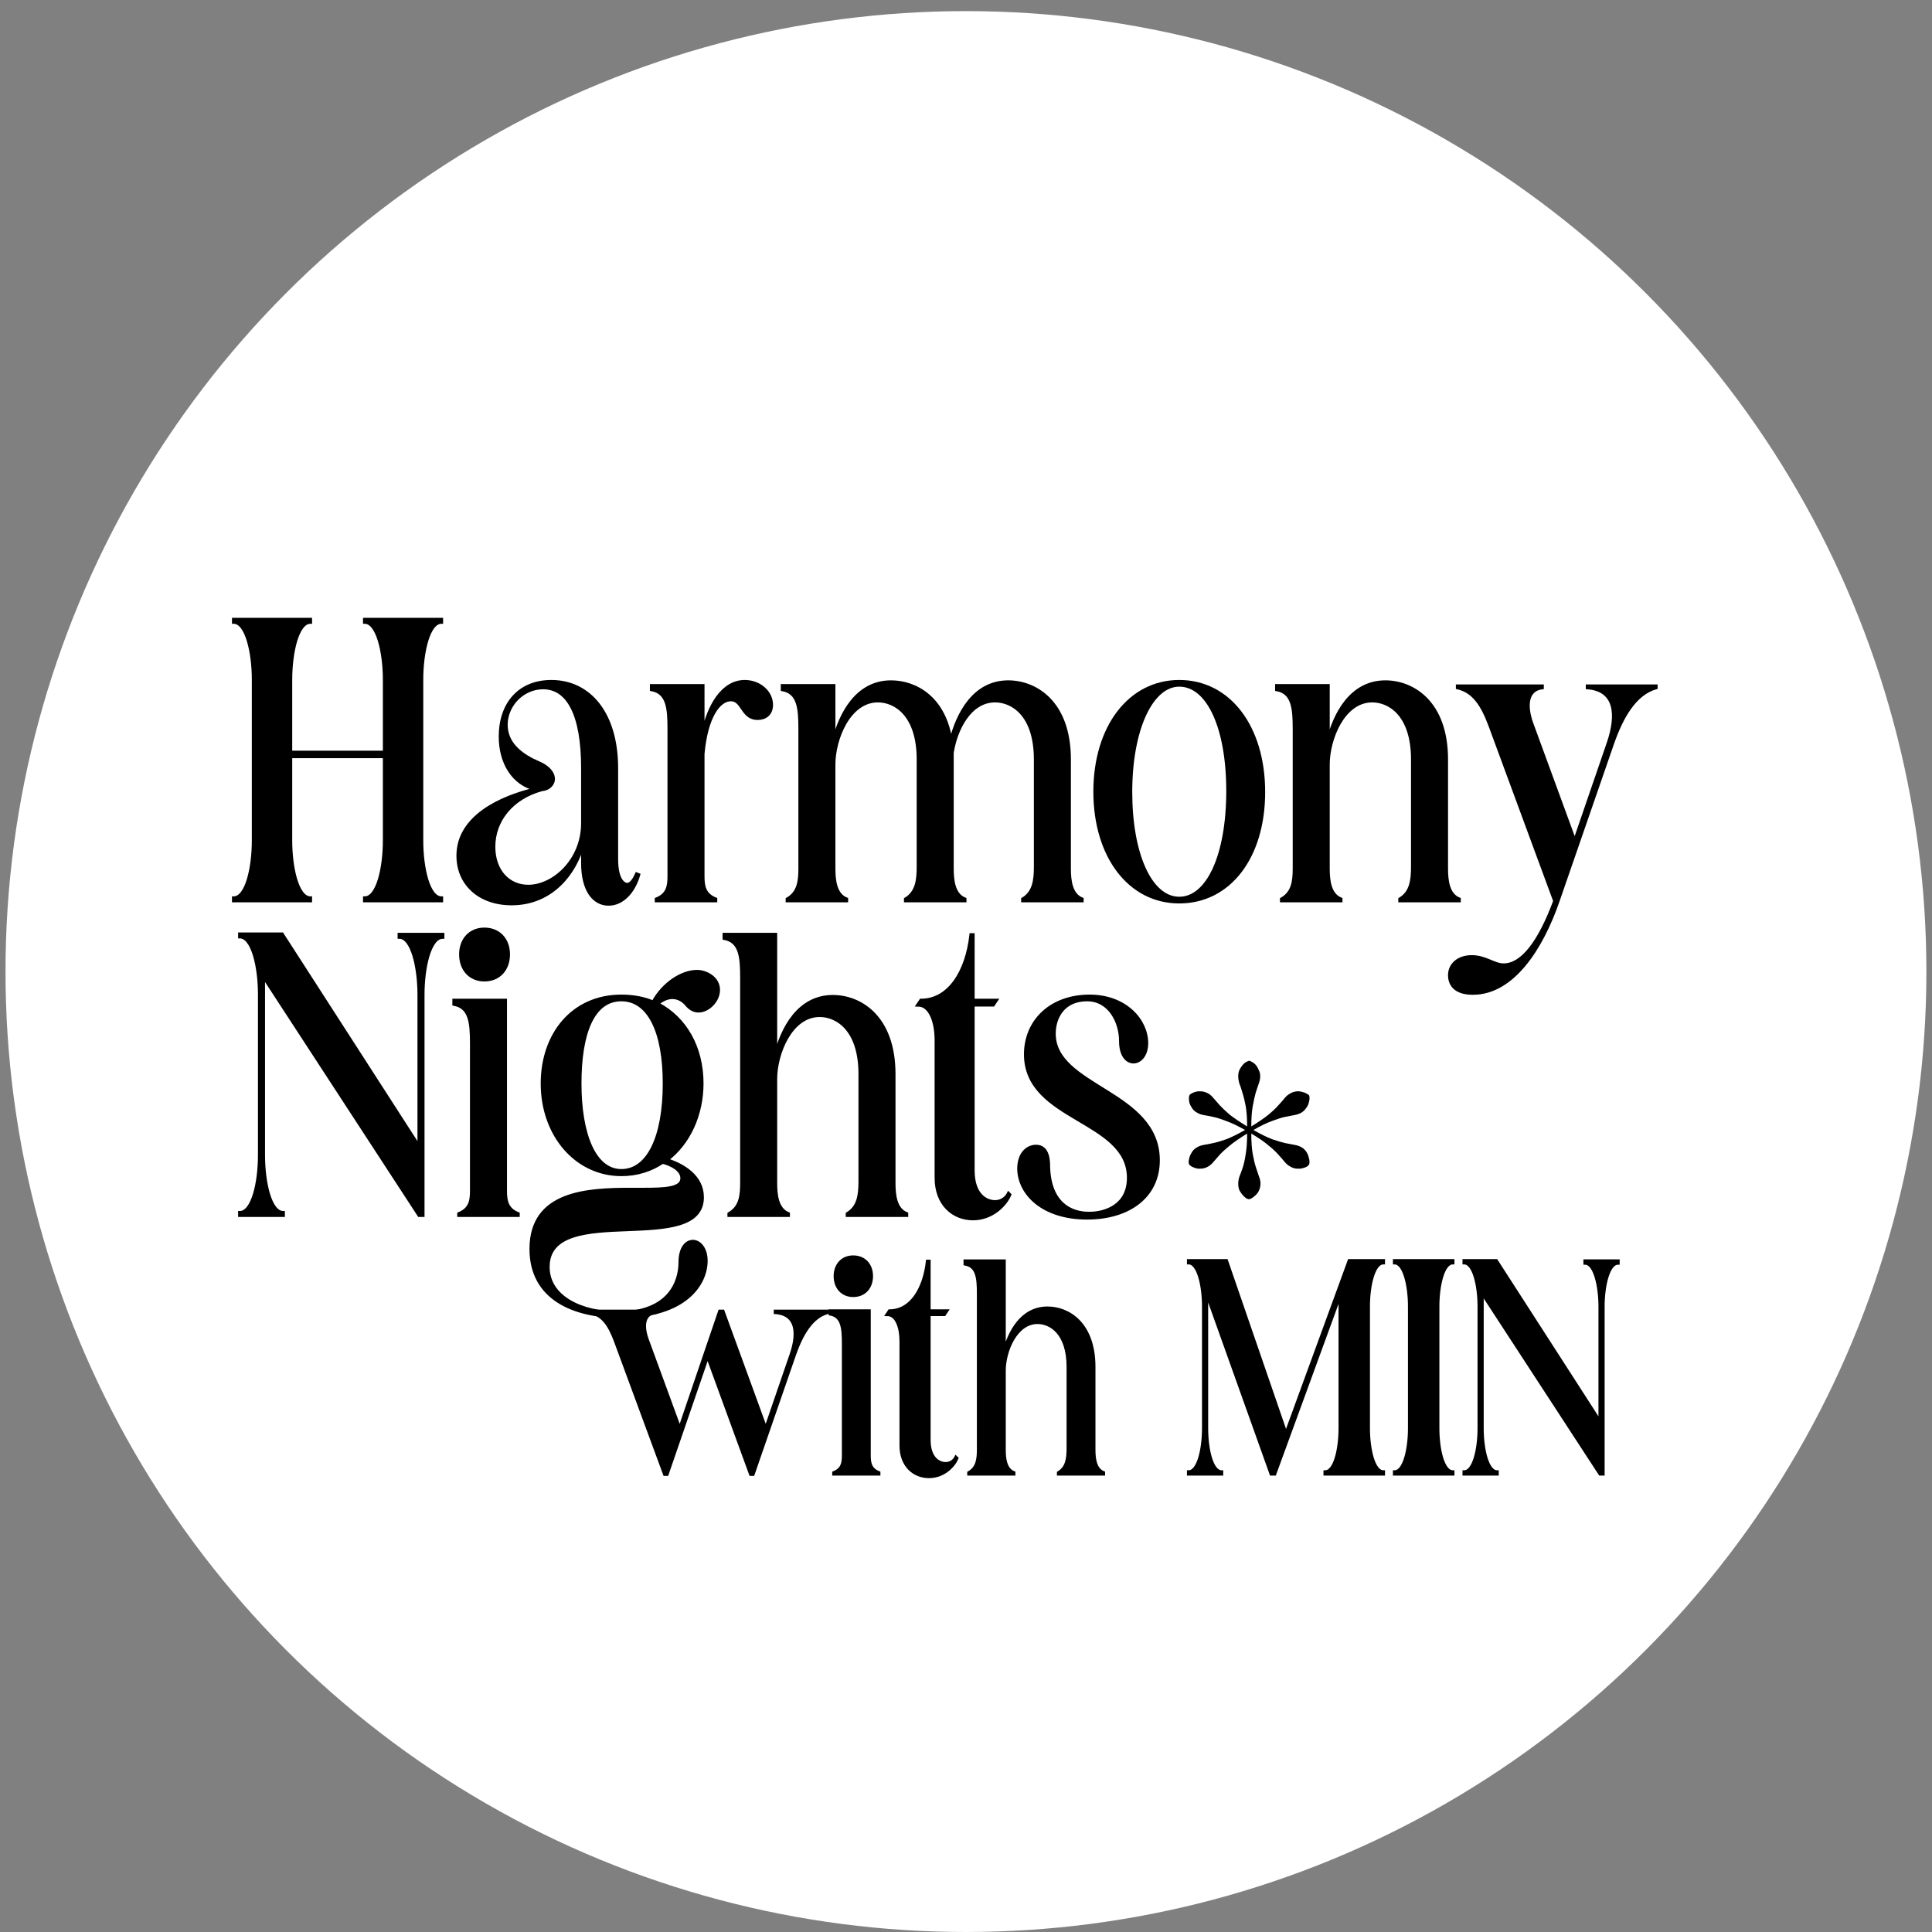
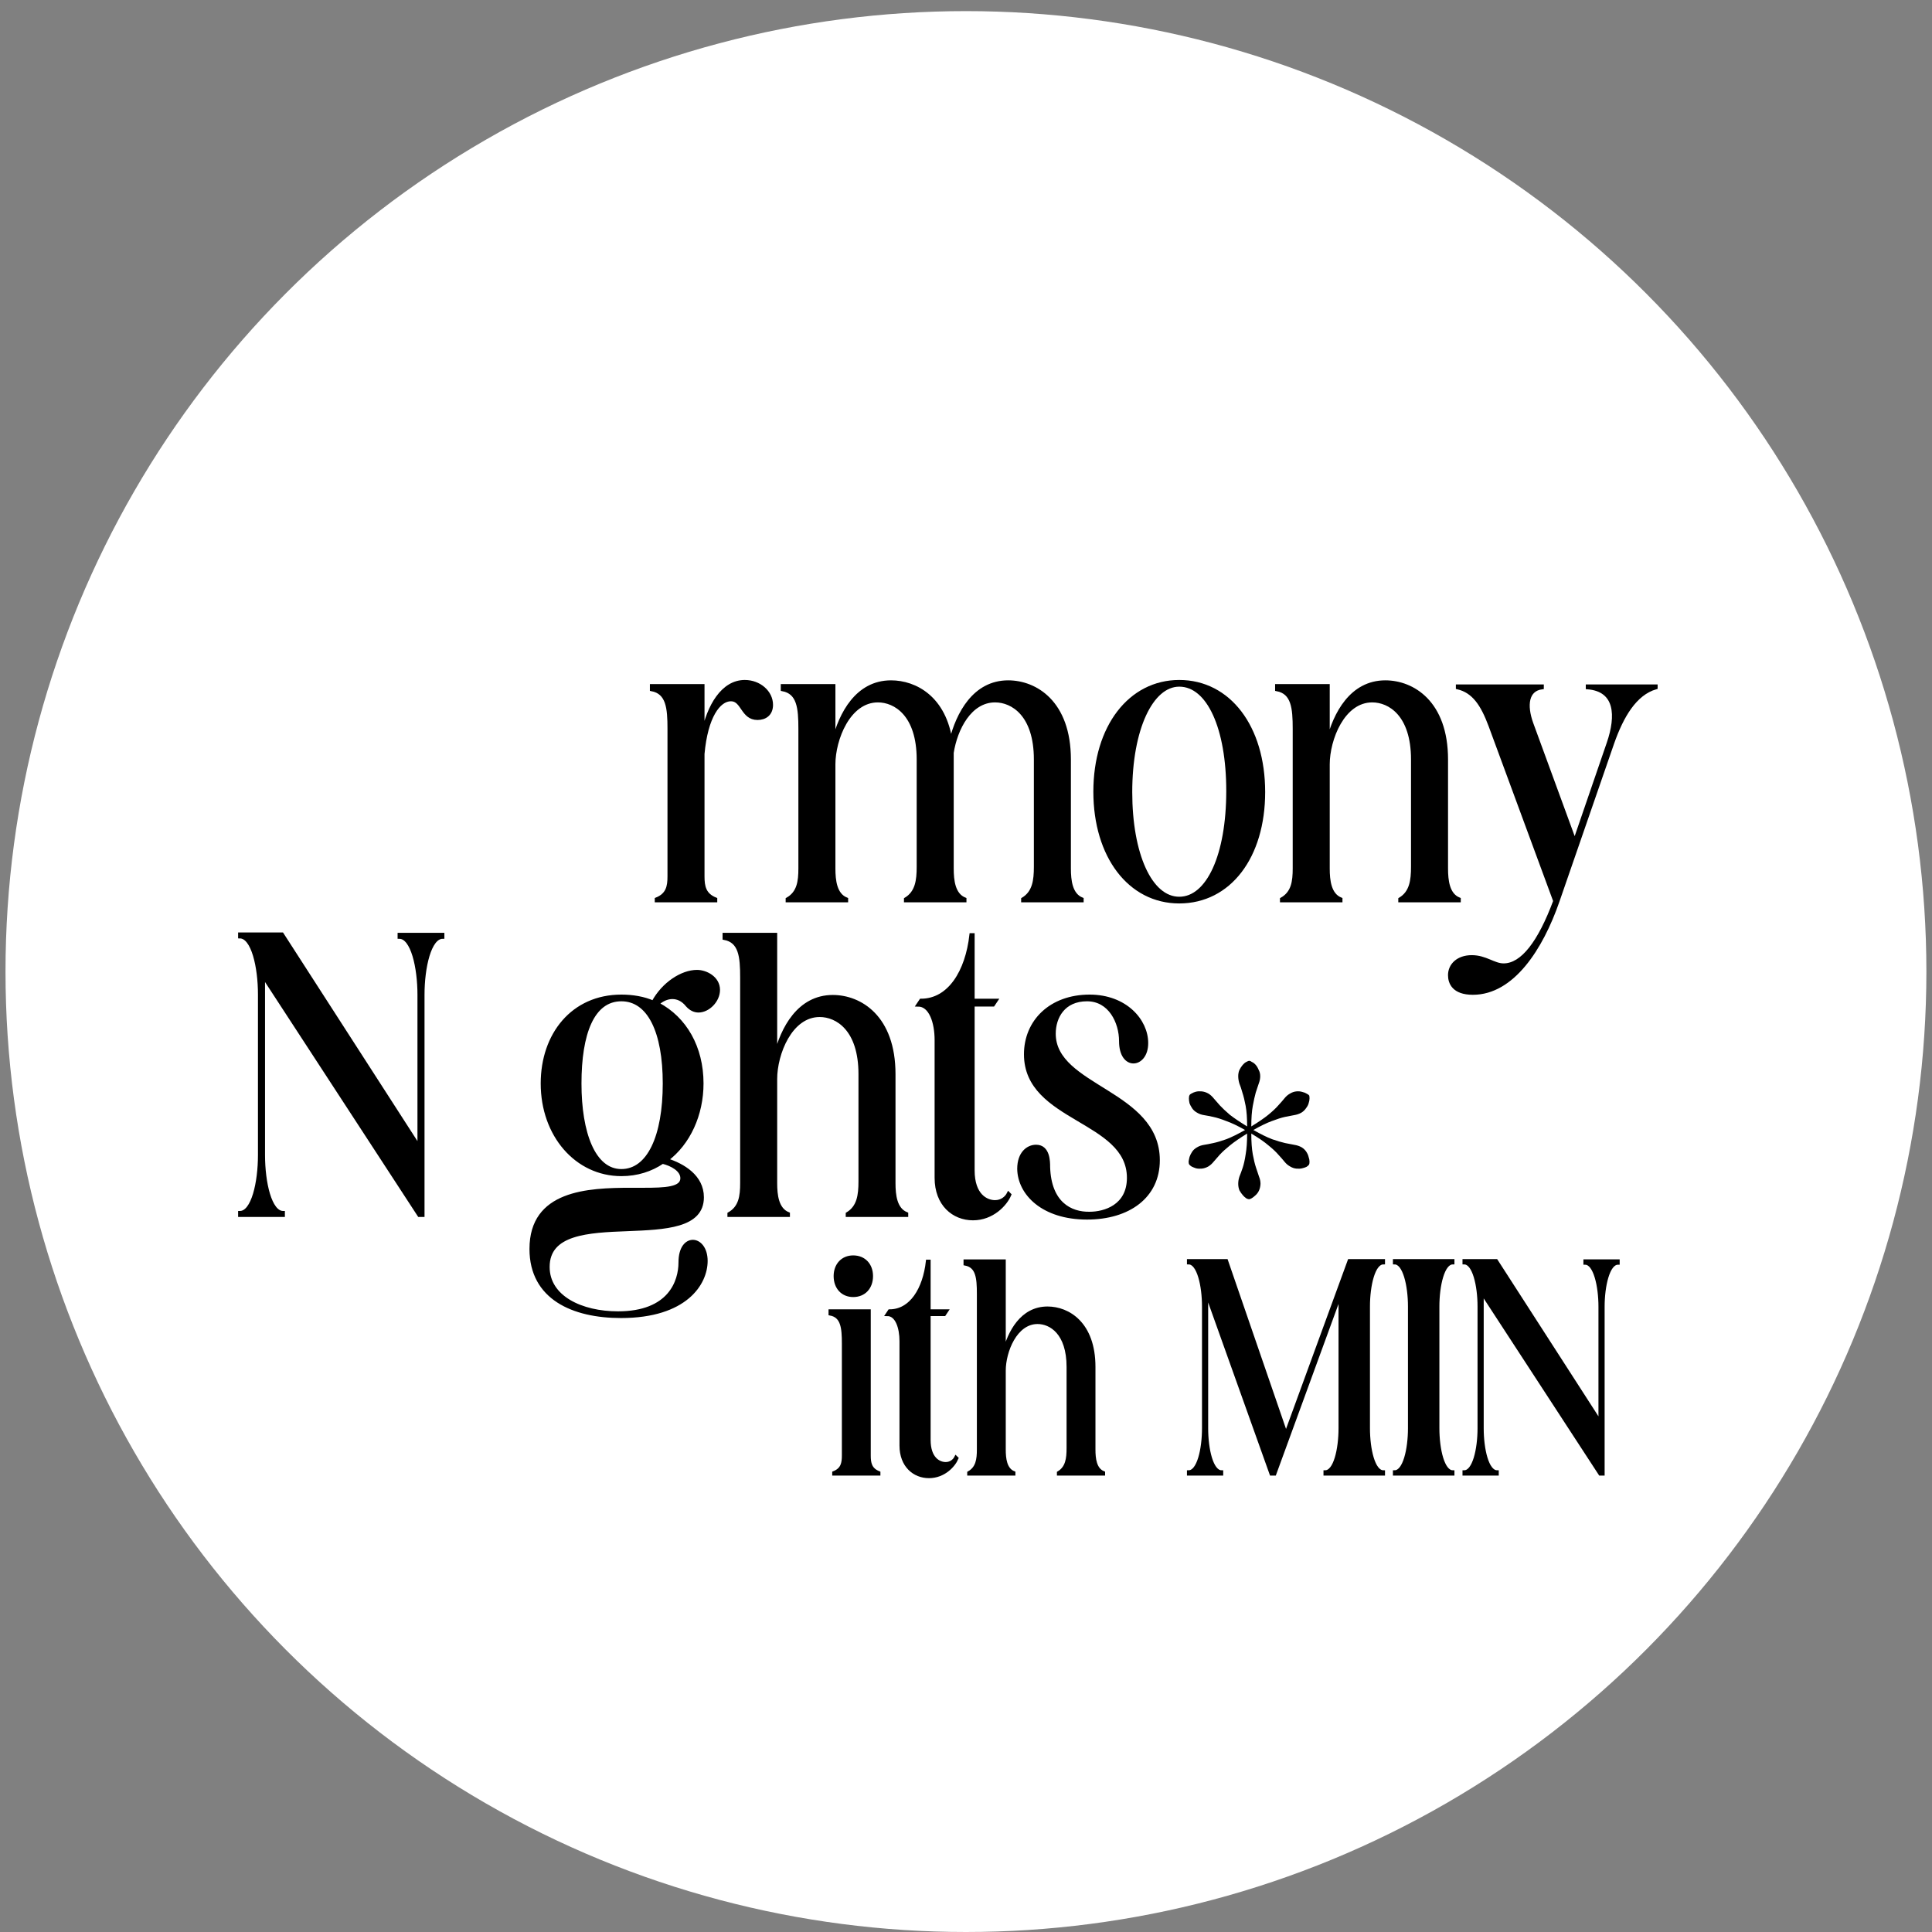
<svg xmlns="http://www.w3.org/2000/svg" width="145" height="145" viewBox="0 0 145 145" fill="none">
  <rect x="0" y="0" width="145" height="145" fill="#808080" stroke="none" />
  <circle cx="72.496" cy="72.917" r="72.083" fill="white" />
  <path d="M120.305 98.073V110.621H120.092L111.23 97.029V107.191C111.23 108.768 111.613 110.472 112.359 110.472V110.621H109.888V110.472C110.633 110.472 111.017 108.768 111.017 107.191V98.052C111.017 96.497 110.633 94.771 109.888 94.771V94.622H112.295L120.092 106.723V98.073C120.092 96.518 119.709 94.793 118.963 94.793V94.643H121.434V94.793C120.689 94.793 120.305 96.518 120.305 98.073Z" fill="black" stroke="black" stroke-width="0.25" />
  <path d="M107.904 98.052V107.191C107.904 108.768 108.287 110.472 109.033 110.472V110.621H104.666V110.472C105.411 110.472 105.795 108.768 105.795 107.191V98.052C105.795 96.497 105.411 94.771 104.666 94.771V94.622H109.033V94.771C108.287 94.771 107.904 96.497 107.904 98.052Z" fill="black" stroke="black" stroke-width="0.25" />
  <path d="M92.041 94.622L96.515 107.617L101.266 94.622H103.822V94.771C103.077 94.771 102.693 96.497 102.693 98.052V107.191C102.693 108.768 103.077 110.472 103.822 110.472V110.621H99.455V110.472C100.201 110.472 100.584 108.768 100.584 107.191V97.157L95.663 110.621H95.407L90.55 97.029V107.191C90.55 108.768 90.933 110.472 91.679 110.472V110.621H89.208V110.472C89.954 110.472 90.337 108.768 90.337 107.191V98.052C90.337 96.497 89.954 94.771 89.208 94.771V94.622H92.041Z" fill="black" stroke="black" stroke-width="0.25" />
  <path d="M75.359 94.644V101.525C75.742 99.991 76.679 98.18 78.618 98.18C80.173 98.18 82.091 99.33 82.091 102.59V108.789C82.091 109.471 82.176 110.28 82.815 110.536V110.621H79.449V110.536C80.088 110.153 80.173 109.471 80.173 108.683V102.59C80.173 100.033 78.852 99.245 77.872 99.245C76.211 99.245 75.359 101.439 75.359 102.867V108.789C75.359 109.471 75.444 110.28 76.083 110.536V110.621H72.717V110.536C73.356 110.174 73.441 109.535 73.441 108.789V97.093C73.441 95.9 73.356 95.027 72.44 94.856V94.644H75.359Z" fill="black" stroke="black" stroke-width="0.25" />
  <path d="M69.72 98.648V108.065C69.72 109.492 70.487 109.854 70.977 109.854C71.34 109.854 71.616 109.641 71.744 109.386L71.808 109.449C71.574 110.003 70.828 110.813 69.72 110.813C68.613 110.813 67.633 110.003 67.633 108.491V100.651C67.633 99.65 67.313 98.648 66.589 98.648L66.759 98.393C68.378 98.393 69.379 96.752 69.614 94.665H69.72V98.393H71.041L70.871 98.648H69.72Z" fill="black" stroke="black" stroke-width="0.25" />
  <path d="M62.691 95.773C62.691 94.942 63.224 94.345 64.034 94.345C64.865 94.345 65.397 94.942 65.397 95.773C65.397 96.625 64.865 97.221 64.034 97.221C63.224 97.221 62.691 96.625 62.691 95.773ZM65.227 109.236C65.227 109.812 65.312 110.28 65.951 110.536V110.621H62.585V110.536C63.224 110.28 63.309 109.812 63.309 109.236V100.843C63.309 99.65 63.224 98.776 62.308 98.606V98.393H65.227V109.236Z" fill="black" stroke="black" stroke-width="0.25" />
-   <path d="M49.888 110.643L46.202 100.651C45.755 99.458 45.265 98.713 44.349 98.5V98.414H49.163V98.5C48.311 98.606 48.184 99.48 48.567 100.545L51.017 107.234L54.021 98.414H54.255L57.472 107.234L59.389 101.653C59.922 100.097 59.858 98.627 58.196 98.5V98.414H62.095V98.5C60.902 98.841 60.156 100.14 59.623 101.653L56.513 110.643H56.343L53.105 101.78L50.058 110.643H49.888Z" fill="black" stroke="black" stroke-width="0.25" />
  <path d="M116.697 67.624L111.835 54.445C111.245 52.872 110.599 51.888 109.391 51.607V51.495H115.741V51.607C114.617 51.748 114.449 52.9 114.954 54.305L118.186 63.128L120.715 55.766C121.417 53.715 121.333 51.776 119.141 51.607V51.495H124.283V51.607C122.71 52.057 121.726 53.771 121.024 55.766L116.921 67.624C115.685 71.192 113.521 74.536 110.543 74.536C109.082 74.536 108.801 73.749 108.801 73.187C108.801 72.429 109.419 71.811 110.459 71.811C111.498 71.811 112.116 72.429 112.847 72.429C114.252 72.429 115.545 70.715 116.697 67.624Z" fill="black" stroke="black" stroke-width="0.25" />
  <path d="M99.674 57.367V65.179C99.674 66.078 99.786 67.146 100.629 67.483V67.596H96.189V67.483C97.032 67.005 97.145 66.163 97.145 65.179V54.698C97.145 53.124 97.032 51.972 95.824 51.748V51.467H99.674V55.597C100.179 53.574 101.416 51.186 103.973 51.186C106.024 51.186 108.553 52.703 108.553 57.002V65.179C108.553 66.078 108.665 67.146 109.508 67.483V67.596H105.069V67.483C105.912 66.977 106.024 66.078 106.024 65.039V57.002C106.024 53.63 104.282 52.591 102.989 52.591C100.798 52.591 99.674 55.485 99.674 57.367Z" fill="black" stroke="black" stroke-width="0.25" />
  <path d="M88.505 67.68C84.768 67.68 82.183 64.252 82.183 59.419C82.183 54.558 84.796 51.158 88.505 51.158C92.242 51.158 94.828 54.558 94.828 59.447C94.828 64.308 92.27 67.68 88.505 67.68ZM84.852 59.447C84.852 64.111 86.341 67.427 88.505 67.427C90.669 67.427 92.158 64.168 92.158 59.363C92.158 54.642 90.697 51.41 88.505 51.41C86.426 51.41 84.852 54.698 84.852 59.447Z" fill="black" stroke="black" stroke-width="0.25" />
  <path d="M62.574 57.367V65.179C62.574 66.078 62.686 67.146 63.529 67.483V67.596H59.09V67.483C59.932 67.005 60.045 66.163 60.045 65.179V54.698C60.045 53.124 59.932 51.972 58.724 51.748V51.467H62.574V55.597C63.08 53.574 64.316 51.186 66.873 51.186C68.699 51.186 70.919 52.366 71.369 55.71V55.597C71.875 53.574 73.111 51.186 75.668 51.186C77.719 51.186 80.248 52.703 80.248 57.002V65.179C80.248 66.078 80.361 67.146 81.204 67.483V67.596H76.764V67.483C77.607 66.977 77.719 66.078 77.719 65.039V57.002C77.719 53.63 75.977 52.591 74.684 52.591C72.802 52.591 71.734 54.698 71.453 56.496V65.179C71.453 66.078 71.566 67.146 72.409 67.483V67.596H67.969V67.483C68.812 66.977 68.924 66.078 68.924 65.039V57.002C68.924 53.63 67.182 52.591 65.889 52.591C63.698 52.591 62.574 55.485 62.574 57.367Z" fill="black" stroke="black" stroke-width="0.25" />
  <path d="M52.75 65.769C52.75 66.528 52.862 67.146 53.706 67.483V67.596H49.266V67.483C50.109 67.146 50.221 66.528 50.221 65.769V54.698C50.221 53.124 50.109 51.972 48.901 51.748V51.467H52.75V55.092C53.172 52.984 54.239 51.158 55.897 51.158C56.993 51.158 57.892 51.944 57.892 52.9C57.892 53.602 57.415 53.911 56.853 53.911C55.701 53.911 55.757 52.506 54.858 52.506C53.958 52.506 53.003 53.771 52.75 56.581V65.769Z" fill="black" stroke="black" stroke-width="0.25" />
-   <path d="M47.785 65.601L47.925 65.657C47.532 67.006 46.66 67.849 45.677 67.849C44.553 67.849 43.738 66.781 43.738 64.786V63.353C43.176 65.516 41.406 67.82 38.399 67.82C35.983 67.82 34.381 66.331 34.381 64.224C34.381 61.301 37.584 59.84 40.198 59.222C38.512 58.829 37.556 57.227 37.556 55.288C37.556 52.787 39.017 51.158 41.378 51.158C44.244 51.158 46.267 53.574 46.267 57.648V64.477C46.267 66.05 46.801 66.387 47.082 66.387C47.391 66.387 47.644 65.91 47.785 65.601ZM37.978 54.305C37.922 55.906 39.298 56.777 40.422 57.255C41.406 57.677 41.659 58.323 41.462 58.744C41.35 58.997 41.069 59.222 40.675 59.25C38.399 59.868 37.05 61.582 37.05 63.549C37.05 65.404 38.203 66.556 39.692 66.528C41.575 66.5 43.738 64.561 43.738 61.779V57.648C43.738 53.63 42.642 51.607 40.76 51.607C39.27 51.607 38.034 52.843 37.978 54.305Z" fill="black" stroke="black" stroke-width="0.25" />
-   <path d="M21.807 51.017V56.468H28.86V51.017C28.86 48.966 28.354 46.69 27.37 46.69V46.493H33.131V46.69C32.147 46.69 31.642 48.966 31.642 51.017V63.072C31.642 65.151 32.147 67.399 33.131 67.399V67.596H27.37V67.399C28.354 67.399 28.86 65.151 28.86 63.072V56.778H21.807V63.072C21.807 65.151 22.313 67.399 23.296 67.399V67.596H17.536V67.399C18.519 67.399 19.025 65.151 19.025 63.072V51.017C19.025 48.966 18.519 46.69 17.536 46.69V46.493H23.296V46.69C22.313 46.69 21.807 48.966 21.807 51.017Z" fill="black" stroke="black" stroke-width="0.25" />
  <path d="M81.779 74.771C84.477 74.771 86.05 76.598 86.05 78.284C86.05 79.211 85.545 79.689 85.067 79.689C84.589 79.689 84.112 79.211 84.112 78.143C84.112 76.71 83.297 75.024 81.583 75.024C79.812 75.024 79.11 76.345 79.11 77.581C79.11 81.627 86.922 81.909 86.922 87.079C86.922 89.804 84.702 91.406 81.583 91.406C78.267 91.406 76.497 89.58 76.469 87.725C76.469 86.545 77.143 86.039 77.761 86.039C78.689 86.039 78.689 87.191 78.689 87.585C78.773 90.31 80.346 91.097 81.779 91.069C82.903 91.069 84.702 90.535 84.702 88.399C84.702 83.988 76.975 84.1 76.975 79.127C76.975 76.654 78.857 74.771 81.779 74.771Z" fill="black" stroke="black" stroke-width="0.25" />
  <path d="M73.023 75.417V87.837C73.023 89.72 74.034 90.198 74.68 90.198C75.158 90.198 75.523 89.916 75.692 89.579L75.776 89.664C75.467 90.394 74.484 91.462 73.023 91.462C71.561 91.462 70.269 90.394 70.269 88.399V78.059C70.269 76.738 69.847 75.417 68.892 75.417L69.117 75.08C71.252 75.08 72.573 72.916 72.882 70.163H73.023V75.08H74.765L74.54 75.417H73.023Z" fill="black" stroke="black" stroke-width="0.25" />
  <path d="M58.204 70.135V79.211C58.71 77.188 59.947 74.799 62.504 74.799C64.555 74.799 67.084 76.317 67.084 80.616V88.793C67.084 89.692 67.196 90.76 68.039 91.097V91.209H63.599V91.097C64.442 90.591 64.555 89.692 64.555 88.652V80.616C64.555 77.244 62.813 76.204 61.52 76.204C59.328 76.204 58.204 79.098 58.204 80.981V88.793C58.204 89.692 58.317 90.76 59.16 91.097V91.209H54.72V91.097C55.563 90.619 55.675 89.776 55.675 88.793V73.366C55.675 71.793 55.563 70.641 54.355 70.416V70.135H58.204Z" fill="black" stroke="black" stroke-width="0.25" />
  <path d="M46.635 74.771C47.478 74.771 48.321 74.912 49.023 75.221C49.782 73.816 51.187 72.917 52.311 72.917C52.985 72.917 53.913 73.394 53.913 74.293C53.913 75.108 53.154 75.867 52.423 75.867C52.114 75.867 51.833 75.727 51.58 75.446C51.243 75.024 50.85 74.856 50.456 74.856C50.063 74.856 49.669 75.052 49.389 75.305V75.361C51.412 76.429 52.676 78.593 52.676 81.318C52.676 83.65 51.693 85.814 50.035 87.05C51.271 87.444 52.704 88.287 52.704 89.861C52.704 92.052 49.922 92.165 47.084 92.277C44.134 92.389 41.127 92.53 41.127 95.087C41.127 97.363 43.628 98.543 46.382 98.543C50.288 98.543 51.046 96.155 51.046 94.75C51.046 93.654 51.524 93.176 52.002 93.176C52.48 93.176 52.985 93.682 52.985 94.637C52.985 96.323 51.468 98.796 46.607 98.796C43.01 98.796 39.863 97.419 39.863 93.738C39.863 89.467 44.078 89.27 47.365 89.27H48.293C49.95 89.27 51.187 89.214 51.187 88.427C51.187 87.809 50.428 87.388 49.726 87.219C48.855 87.809 47.815 88.146 46.635 88.146C43.263 88.146 40.706 85.196 40.706 81.318C40.706 77.637 42.982 74.771 46.635 74.771ZM43.516 81.318C43.516 85.027 44.556 87.865 46.635 87.865C48.686 87.865 49.866 85.28 49.866 81.318C49.866 77.441 48.714 75.024 46.635 75.024C44.471 75.024 43.516 77.581 43.516 81.318Z" fill="black" stroke="black" stroke-width="0.25" />
-   <path d="M34.582 71.624C34.582 70.528 35.284 69.742 36.352 69.742C37.448 69.742 38.151 70.528 38.151 71.624C38.151 72.748 37.448 73.535 36.352 73.535C35.284 73.535 34.582 72.748 34.582 71.624ZM37.926 89.383C37.926 90.141 38.038 90.76 38.881 91.097V91.209H34.441V91.097C35.284 90.76 35.397 90.141 35.397 89.383V78.312C35.397 76.738 35.284 75.586 34.076 75.361V75.08H37.926V89.383Z" fill="black" stroke="black" stroke-width="0.25" />
  <path d="M31.736 74.659V91.209H31.456L19.766 73.282V86.685C19.766 88.765 20.272 91.013 21.256 91.013V91.209H17.996V91.013C18.979 91.013 19.485 88.765 19.485 86.685V74.631C19.485 72.579 18.979 70.303 17.996 70.303V70.107H21.171L31.456 86.067V74.659C31.456 72.608 30.95 70.332 29.966 70.332V70.135H33.226V70.332C32.242 70.332 31.736 72.608 31.736 74.659Z" fill="black" stroke="black" stroke-width="0.25" />
  <path d="M97.68 86.101C97.829 86.19 97.948 86.302 98.037 86.436C98.126 86.569 98.185 86.703 98.215 86.837C98.26 86.956 98.282 87.075 98.282 87.194C98.282 87.298 98.267 87.372 98.237 87.417C98.208 87.461 98.148 87.513 98.059 87.573C97.97 87.617 97.858 87.654 97.725 87.684C97.606 87.714 97.464 87.721 97.301 87.707C97.138 87.692 96.981 87.64 96.833 87.55C96.669 87.461 96.528 87.342 96.409 87.194C96.29 87.045 96.134 86.867 95.941 86.659C95.763 86.451 95.517 86.22 95.205 85.968C94.893 85.7 94.462 85.403 93.912 85.076C93.912 85.7 93.949 86.22 94.024 86.636C94.098 87.038 94.18 87.372 94.269 87.64C94.358 87.907 94.432 88.13 94.492 88.308C94.566 88.487 94.603 88.665 94.603 88.844C94.588 89.2 94.469 89.483 94.246 89.691C94.024 89.899 93.853 90.003 93.734 90.003C93.689 90.003 93.622 89.981 93.533 89.936C93.444 89.877 93.355 89.795 93.266 89.691C93.176 89.587 93.095 89.468 93.02 89.334C92.961 89.185 92.931 89.022 92.931 88.844C92.931 88.665 92.961 88.487 93.02 88.308C93.095 88.13 93.176 87.907 93.266 87.64C93.355 87.372 93.429 87.038 93.489 86.636C93.563 86.22 93.6 85.7 93.6 85.076C93.065 85.403 92.634 85.7 92.307 85.968C91.995 86.22 91.742 86.451 91.549 86.659C91.37 86.867 91.214 87.045 91.081 87.194C90.962 87.342 90.828 87.461 90.679 87.55C90.516 87.64 90.352 87.692 90.189 87.707C90.04 87.721 89.899 87.714 89.765 87.684C89.631 87.64 89.52 87.595 89.431 87.55C89.342 87.491 89.282 87.439 89.252 87.394C89.223 87.35 89.208 87.275 89.208 87.171C89.223 87.067 89.245 86.956 89.275 86.837C89.319 86.703 89.386 86.569 89.475 86.436C89.564 86.302 89.691 86.19 89.854 86.101C90.003 86.012 90.174 85.953 90.367 85.923C90.56 85.893 90.791 85.849 91.058 85.789C91.341 85.73 91.668 85.633 92.039 85.499C92.426 85.351 92.894 85.12 93.444 84.808C92.894 84.496 92.426 84.273 92.039 84.139C91.668 83.991 91.341 83.887 91.058 83.827C90.791 83.768 90.56 83.723 90.367 83.693C90.174 83.664 90.003 83.604 89.854 83.515C89.691 83.426 89.564 83.314 89.475 83.181C89.386 83.047 89.319 82.921 89.275 82.802C89.245 82.668 89.23 82.549 89.23 82.445C89.23 82.326 89.245 82.244 89.275 82.2C89.29 82.155 89.342 82.11 89.431 82.066C89.535 82.006 89.646 81.962 89.765 81.932C89.899 81.902 90.04 81.895 90.189 81.91C90.352 81.925 90.516 81.977 90.679 82.066C90.828 82.155 90.962 82.274 91.081 82.422C91.214 82.571 91.37 82.749 91.549 82.958C91.742 83.166 91.995 83.403 92.307 83.671C92.634 83.924 93.065 84.214 93.6 84.541C93.6 83.916 93.563 83.403 93.489 83.002C93.414 82.601 93.332 82.266 93.243 81.999C93.169 81.731 93.095 81.508 93.02 81.33C92.961 81.137 92.931 80.951 92.931 80.773C92.931 80.594 92.961 80.438 93.02 80.305C93.095 80.156 93.176 80.029 93.266 79.925C93.355 79.821 93.444 79.747 93.533 79.703C93.637 79.643 93.711 79.613 93.756 79.613C93.801 79.613 93.868 79.643 93.957 79.703C94.061 79.747 94.157 79.821 94.246 79.925C94.336 80.029 94.41 80.156 94.469 80.305C94.544 80.438 94.581 80.594 94.581 80.773C94.581 80.951 94.544 81.137 94.469 81.33C94.41 81.508 94.336 81.731 94.246 81.999C94.172 82.266 94.098 82.601 94.024 83.002C93.949 83.403 93.912 83.916 93.912 84.541C94.447 84.214 94.871 83.924 95.183 83.671C95.51 83.403 95.763 83.166 95.941 82.958C96.134 82.749 96.29 82.571 96.409 82.422C96.528 82.274 96.669 82.155 96.833 82.066C96.981 81.977 97.138 81.925 97.301 81.91C97.464 81.895 97.613 81.91 97.747 81.954C97.881 81.984 97.992 82.029 98.081 82.088C98.171 82.133 98.23 82.177 98.26 82.222C98.275 82.266 98.282 82.341 98.282 82.445C98.282 82.549 98.26 82.668 98.215 82.802C98.185 82.921 98.118 83.047 98.014 83.181C97.925 83.314 97.806 83.426 97.658 83.515C97.494 83.604 97.316 83.664 97.123 83.693C96.944 83.723 96.714 83.768 96.431 83.827C96.164 83.887 95.837 83.991 95.45 84.139C95.079 84.273 94.618 84.496 94.068 84.808C94.618 85.12 95.086 85.351 95.473 85.499C95.859 85.633 96.186 85.73 96.454 85.789C96.736 85.849 96.966 85.893 97.145 85.923C97.338 85.953 97.516 86.012 97.68 86.101Z" fill="black" />
</svg>